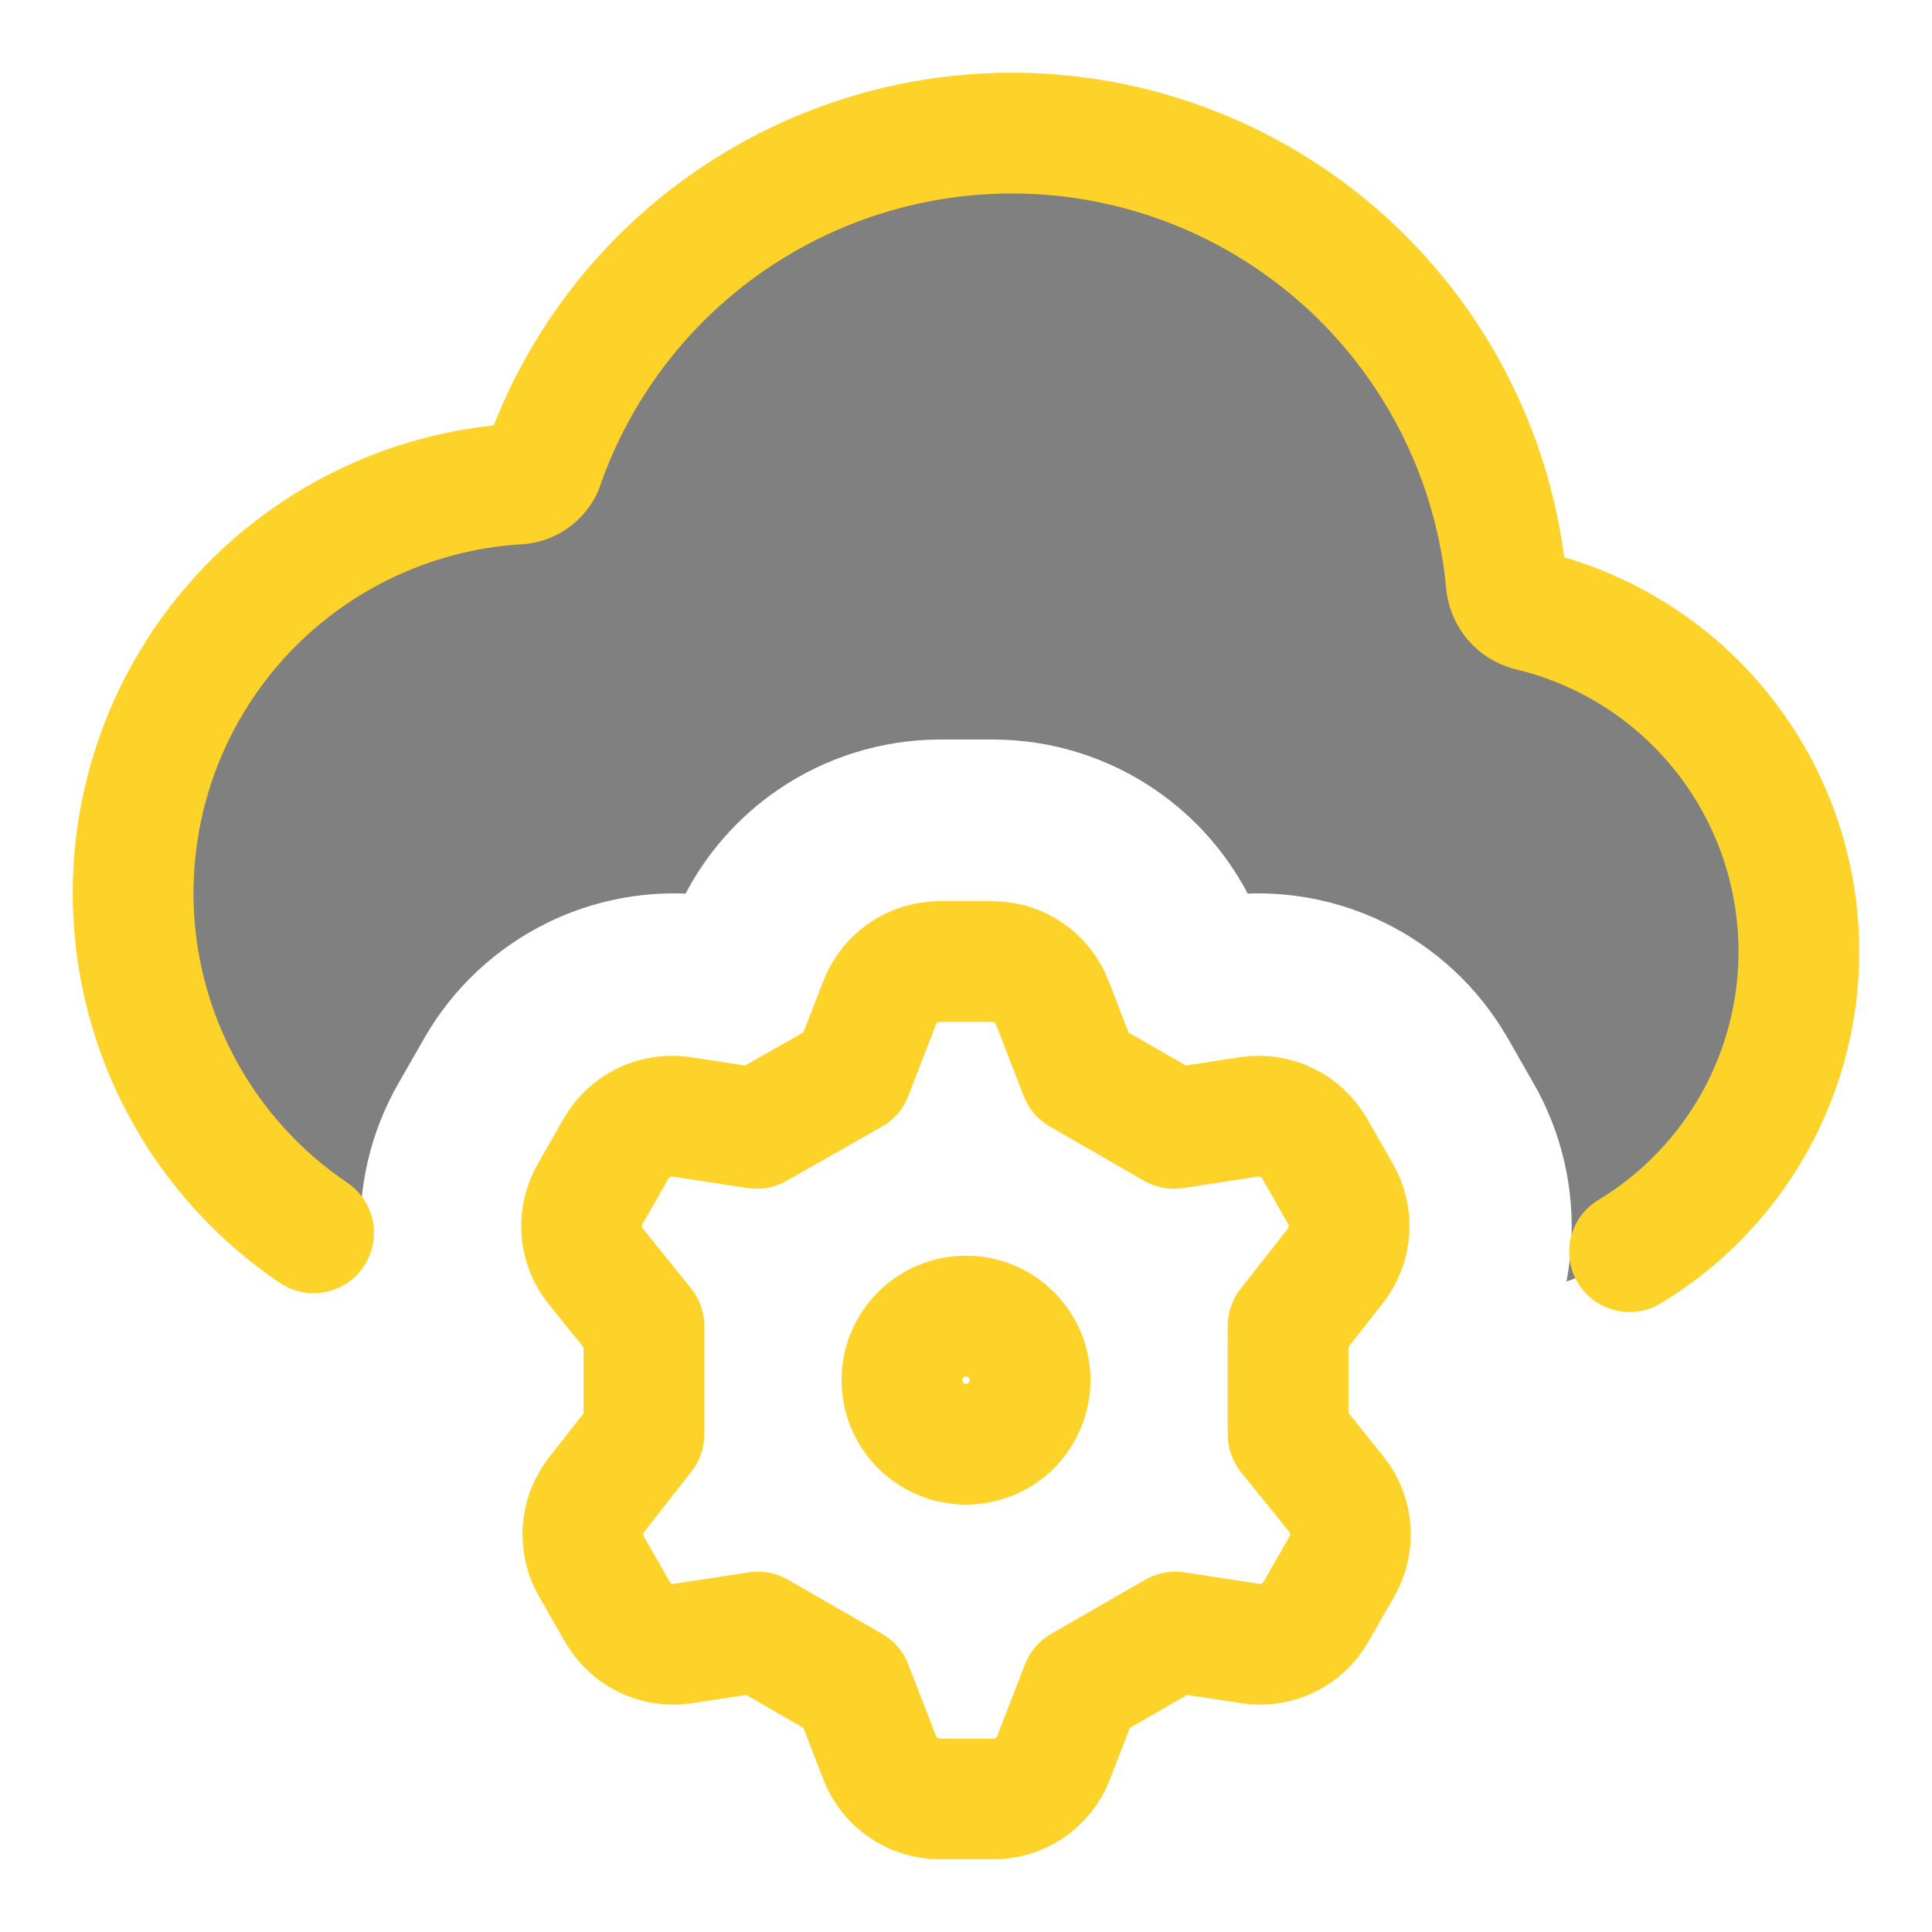
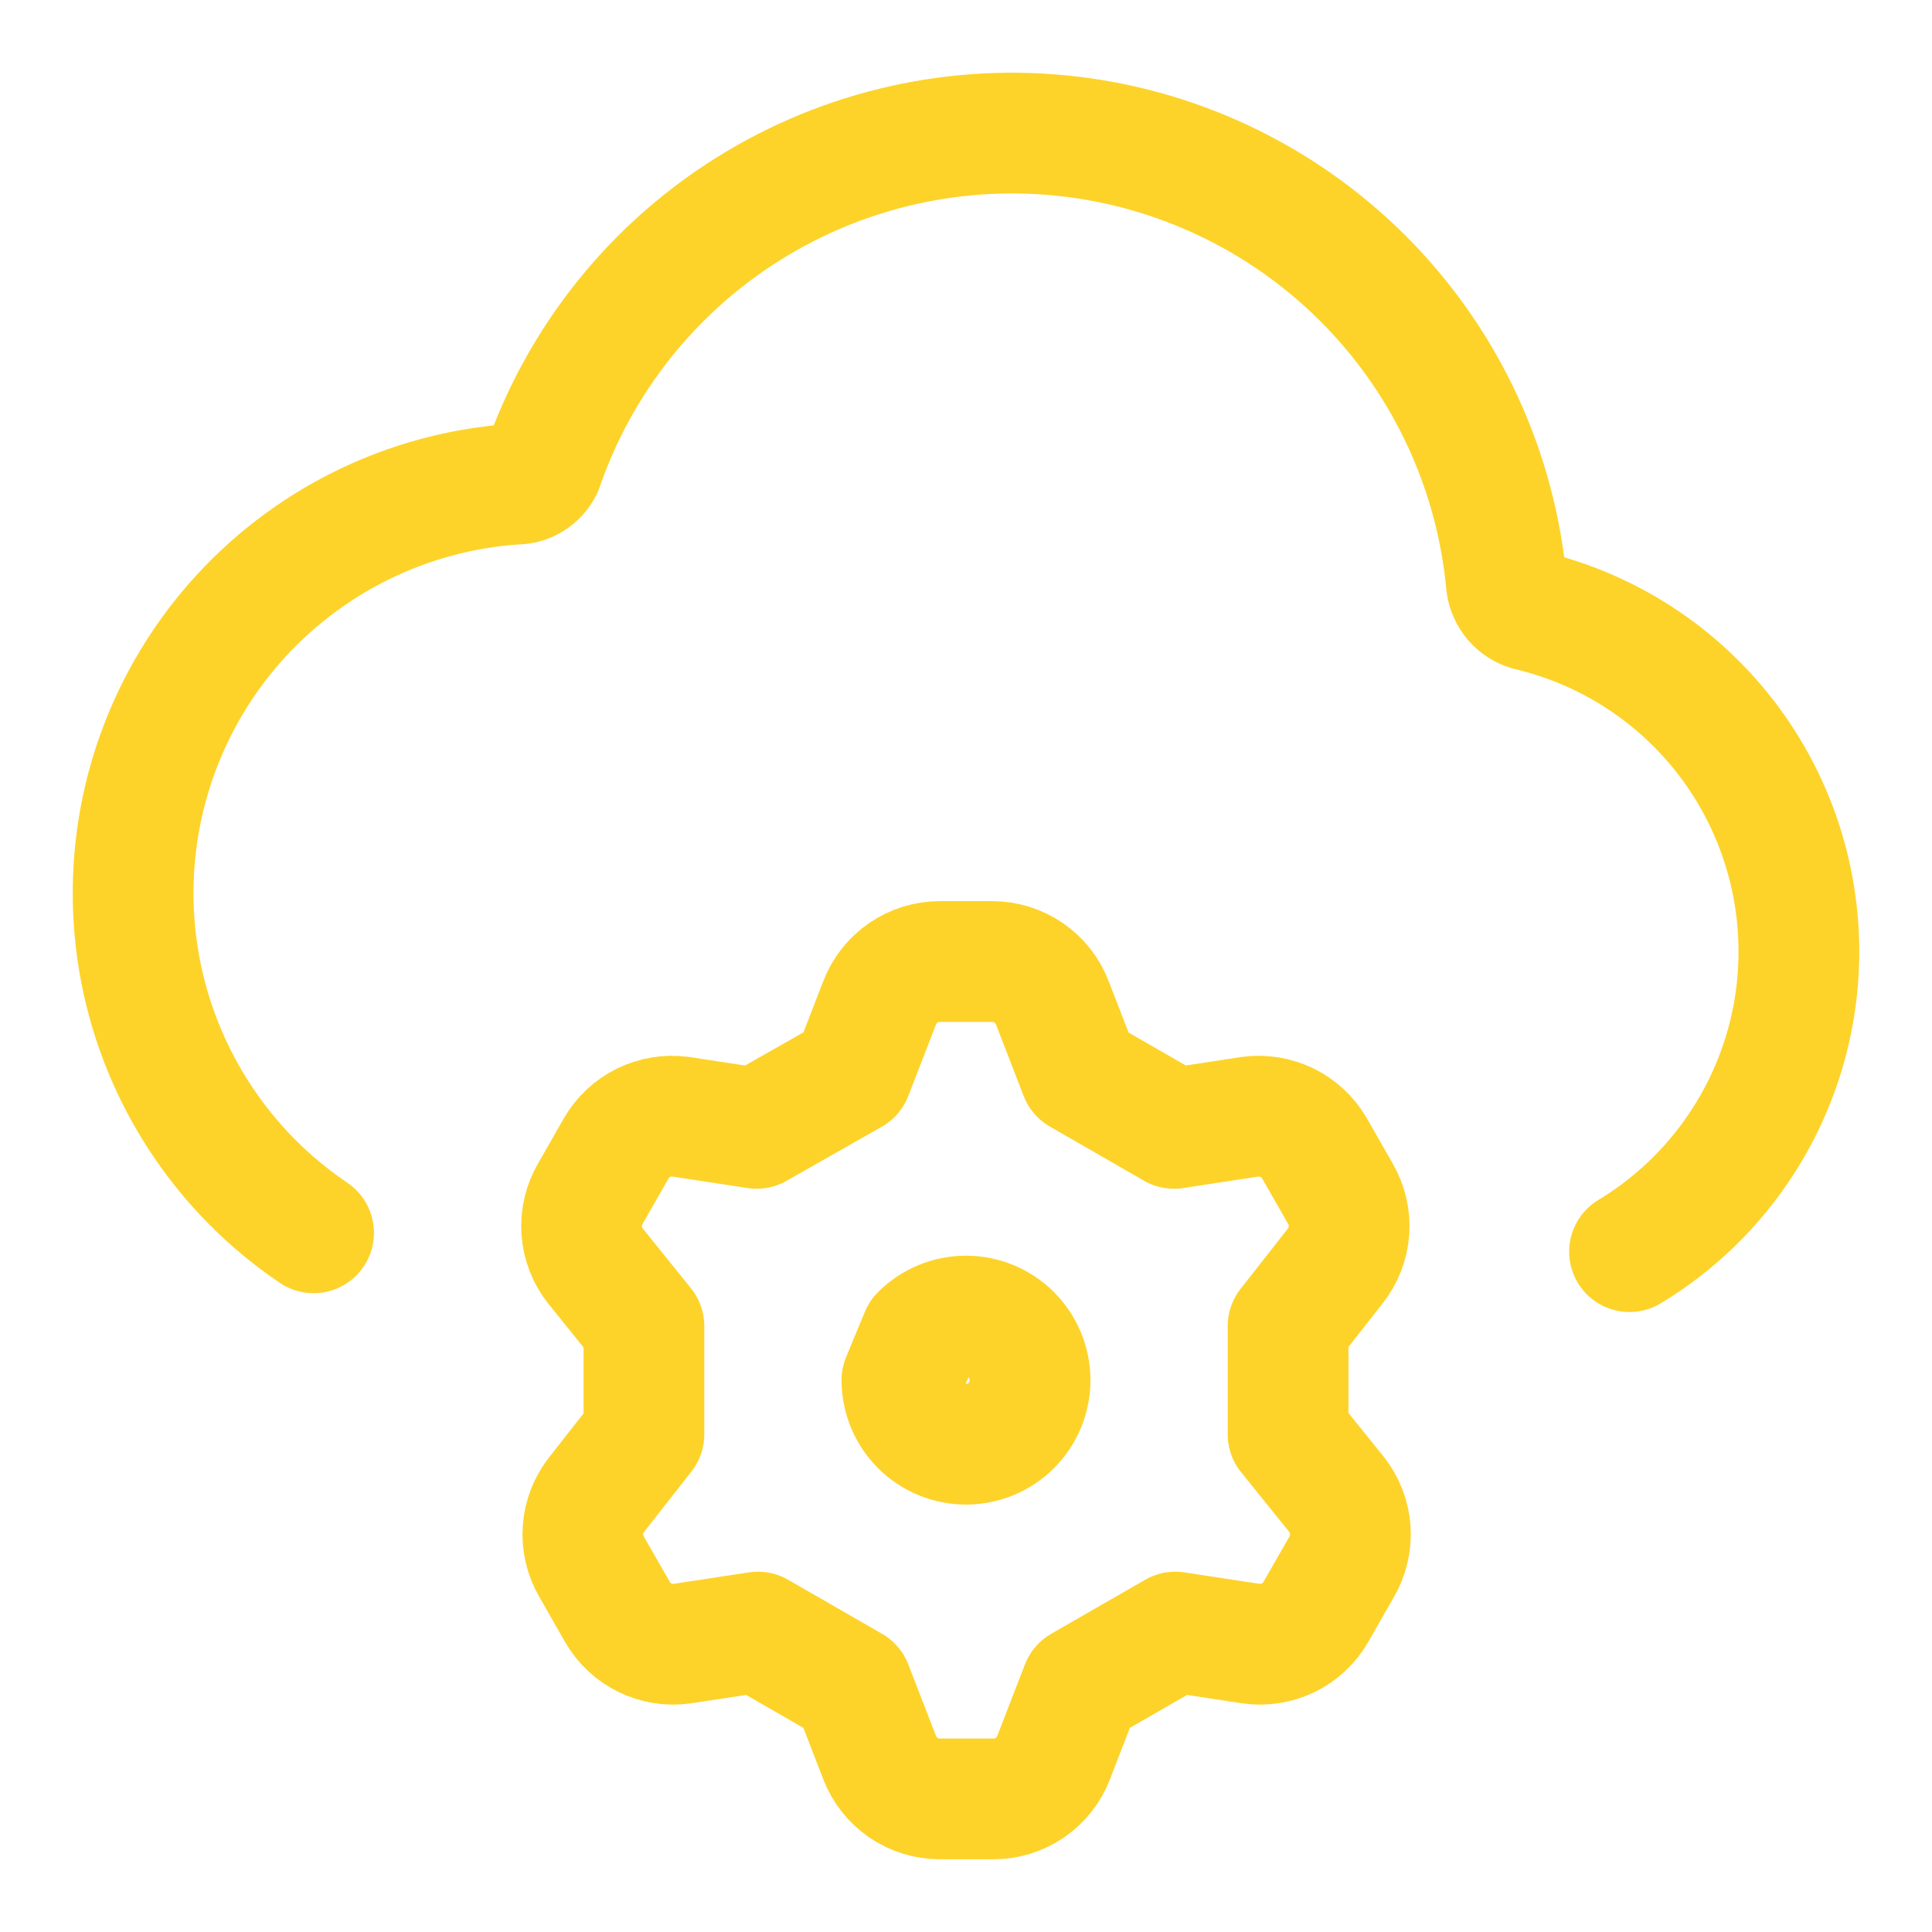
<svg xmlns="http://www.w3.org/2000/svg" width="48" height="48" viewBox="0 0 48 48" fill="none">
-   <path fill-rule="evenodd" clip-rule="evenodd" d="M37.611 14.924C37.709 15.038 37.837 15.12 37.98 15.163C40.055 15.652 41.879 16.884 43.105 18.627C44.332 20.37 44.877 22.503 44.638 24.62C44.398 26.738 43.39 28.695 41.805 30.119C40.956 30.882 39.974 31.464 38.917 31.842C38.972 31.558 39.01 31.27 39.031 30.98C39.132 29.552 38.803 28.127 38.086 26.889L37.46 25.793L37.444 25.767C36.733 24.539 35.674 23.55 34.4 22.925C33.34 22.406 32.171 22.158 30.998 22.2C30.46 21.176 29.68 20.294 28.72 19.634C27.533 18.817 26.126 18.377 24.685 18.373H23.363L23.347 18.373C21.905 18.377 20.499 18.817 19.311 19.634C18.352 20.294 17.571 21.177 17.033 22.201C15.85 22.154 14.67 22.401 13.6 22.925C12.326 23.55 11.266 24.539 10.556 25.767L9.914 26.889C9.197 28.127 8.868 29.552 8.969 30.98C8.977 31.098 8.988 31.215 9.002 31.331C8.21 30.942 7.465 30.448 6.788 29.857C4.755 28.079 3.51 25.567 3.33 22.872C3.149 20.176 4.046 17.52 5.823 15.486C6.704 14.479 7.774 13.656 8.972 13.062C10.171 12.469 11.474 12.117 12.809 12.028C12.947 12.031 13.084 11.994 13.202 11.922C13.32 11.85 13.416 11.746 13.477 11.621C14.397 8.953 16.204 6.681 18.597 5.185C20.99 3.688 23.824 3.057 26.626 3.396C29.427 3.736 32.028 5.026 33.994 7.051C35.96 9.076 37.172 11.714 37.429 14.524C37.45 14.672 37.514 14.811 37.611 14.924Z" fill="#808080" />
  <path d="M40.485 31.097C40.952 30.815 41.394 30.489 41.805 30.119C43.39 28.695 44.398 26.738 44.638 24.62C44.877 22.503 44.332 20.37 43.105 18.627C41.879 16.884 40.055 15.652 37.98 15.163C37.837 15.12 37.709 15.038 37.611 14.924C37.514 14.811 37.45 14.672 37.429 14.524C37.172 11.714 35.96 9.076 33.994 7.051C32.028 5.026 29.427 3.736 26.626 3.396C23.824 3.057 20.99 3.688 18.597 5.185C16.204 6.681 14.397 8.953 13.477 11.621C13.416 11.746 13.32 11.85 13.202 11.922C13.084 11.994 12.947 12.031 12.809 12.028C11.474 12.117 10.171 12.469 8.972 13.062C7.774 13.656 6.704 14.479 5.823 15.486C4.046 17.52 3.149 20.176 3.33 22.872C3.51 25.567 4.755 28.079 6.788 29.857C7.108 30.136 7.443 30.394 7.791 30.629" stroke="#FDD329" stroke-width="3" stroke-linecap="round" stroke-linejoin="round" />
  <path d="M21.167 26.689L21.855 24.913C21.971 24.612 22.176 24.353 22.441 24.171C22.707 23.988 23.021 23.89 23.344 23.889H24.656C24.978 23.89 25.293 23.988 25.559 24.171C25.824 24.353 26.028 24.612 26.144 24.913L26.832 26.689L29.169 28.034L31.057 27.745C31.372 27.703 31.692 27.755 31.977 27.894C32.262 28.034 32.499 28.255 32.658 28.53L33.298 29.65C33.462 29.929 33.538 30.251 33.515 30.574C33.492 30.897 33.372 31.205 33.17 31.458L32.002 32.947V35.635L33.202 37.123C33.404 37.377 33.524 37.685 33.547 38.008C33.569 38.331 33.494 38.653 33.33 38.932L32.69 40.052C32.531 40.327 32.294 40.548 32.009 40.688C31.724 40.827 31.404 40.879 31.089 40.836L29.201 40.548L26.864 41.892L26.176 43.669C26.06 43.97 25.856 44.228 25.591 44.411C25.325 44.594 25.01 44.692 24.688 44.693H23.344C23.021 44.692 22.707 44.594 22.441 44.411C22.176 44.228 21.971 43.97 21.855 43.669L21.167 41.892L18.831 40.548L16.942 40.836C16.628 40.879 16.308 40.827 16.023 40.688C15.738 40.548 15.501 40.327 15.342 40.052L14.702 38.932C14.538 38.653 14.462 38.331 14.485 38.008C14.508 37.685 14.628 37.377 14.83 37.123L15.998 35.635V32.947L14.798 31.458C14.596 31.205 14.476 30.897 14.453 30.574C14.43 30.251 14.506 29.929 14.67 29.65L15.31 28.53C15.469 28.255 15.706 28.034 15.991 27.894C16.276 27.755 16.596 27.703 16.91 27.745L18.799 28.034L21.167 26.689Z" stroke="#FDD329" stroke-width="3" stroke-linecap="round" stroke-linejoin="round" />
-   <path d="M22.408 34.289C22.408 34.711 22.576 35.116 22.874 35.415C23.173 35.713 23.578 35.881 24 35.881C24.422 35.881 24.827 35.713 25.126 35.415C25.424 35.116 25.592 34.711 25.592 34.289C25.592 33.867 25.424 33.462 25.126 33.163C24.827 32.865 24.422 32.697 24 32.697C23.578 32.697 23.173 32.865 22.874 33.163C22.576 33.462 22.408 33.867 22.408 34.289Z" stroke="#FDD329" stroke-width="3" stroke-linecap="round" stroke-linejoin="round" />
+   <path d="M22.408 34.289C22.408 34.711 22.576 35.116 22.874 35.415C23.173 35.713 23.578 35.881 24 35.881C24.422 35.881 24.827 35.713 25.126 35.415C25.424 35.116 25.592 34.711 25.592 34.289C25.592 33.867 25.424 33.462 25.126 33.163C24.827 32.865 24.422 32.697 24 32.697C23.578 32.697 23.173 32.865 22.874 33.163Z" stroke="#FDD329" stroke-width="3" stroke-linecap="round" stroke-linejoin="round" />
</svg>